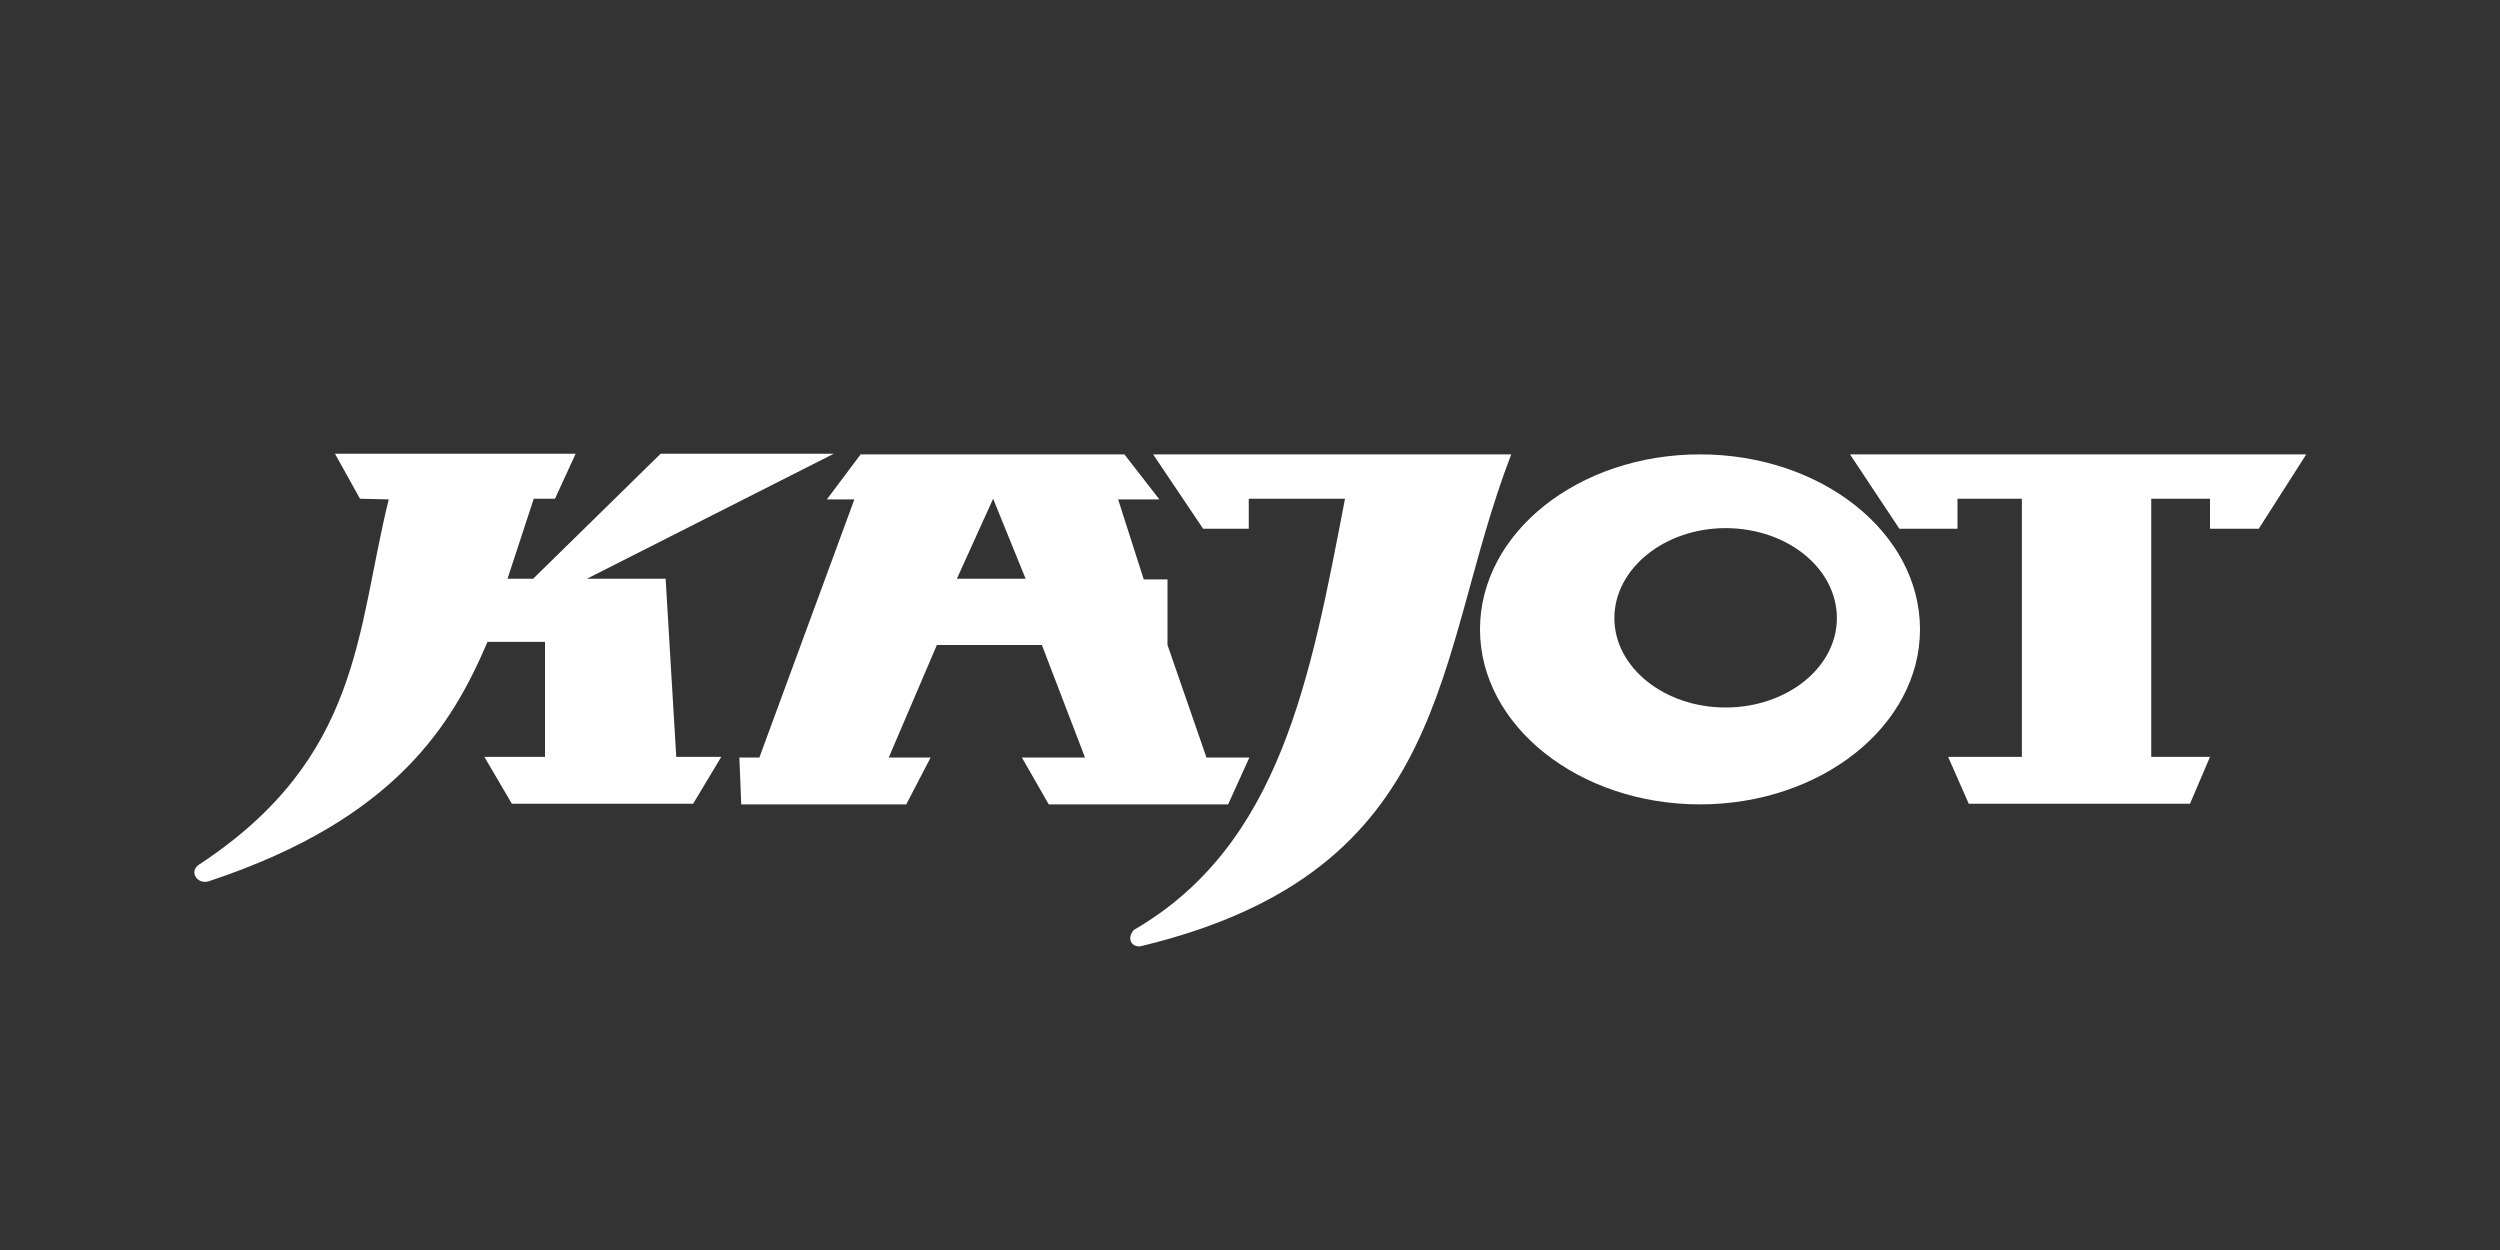
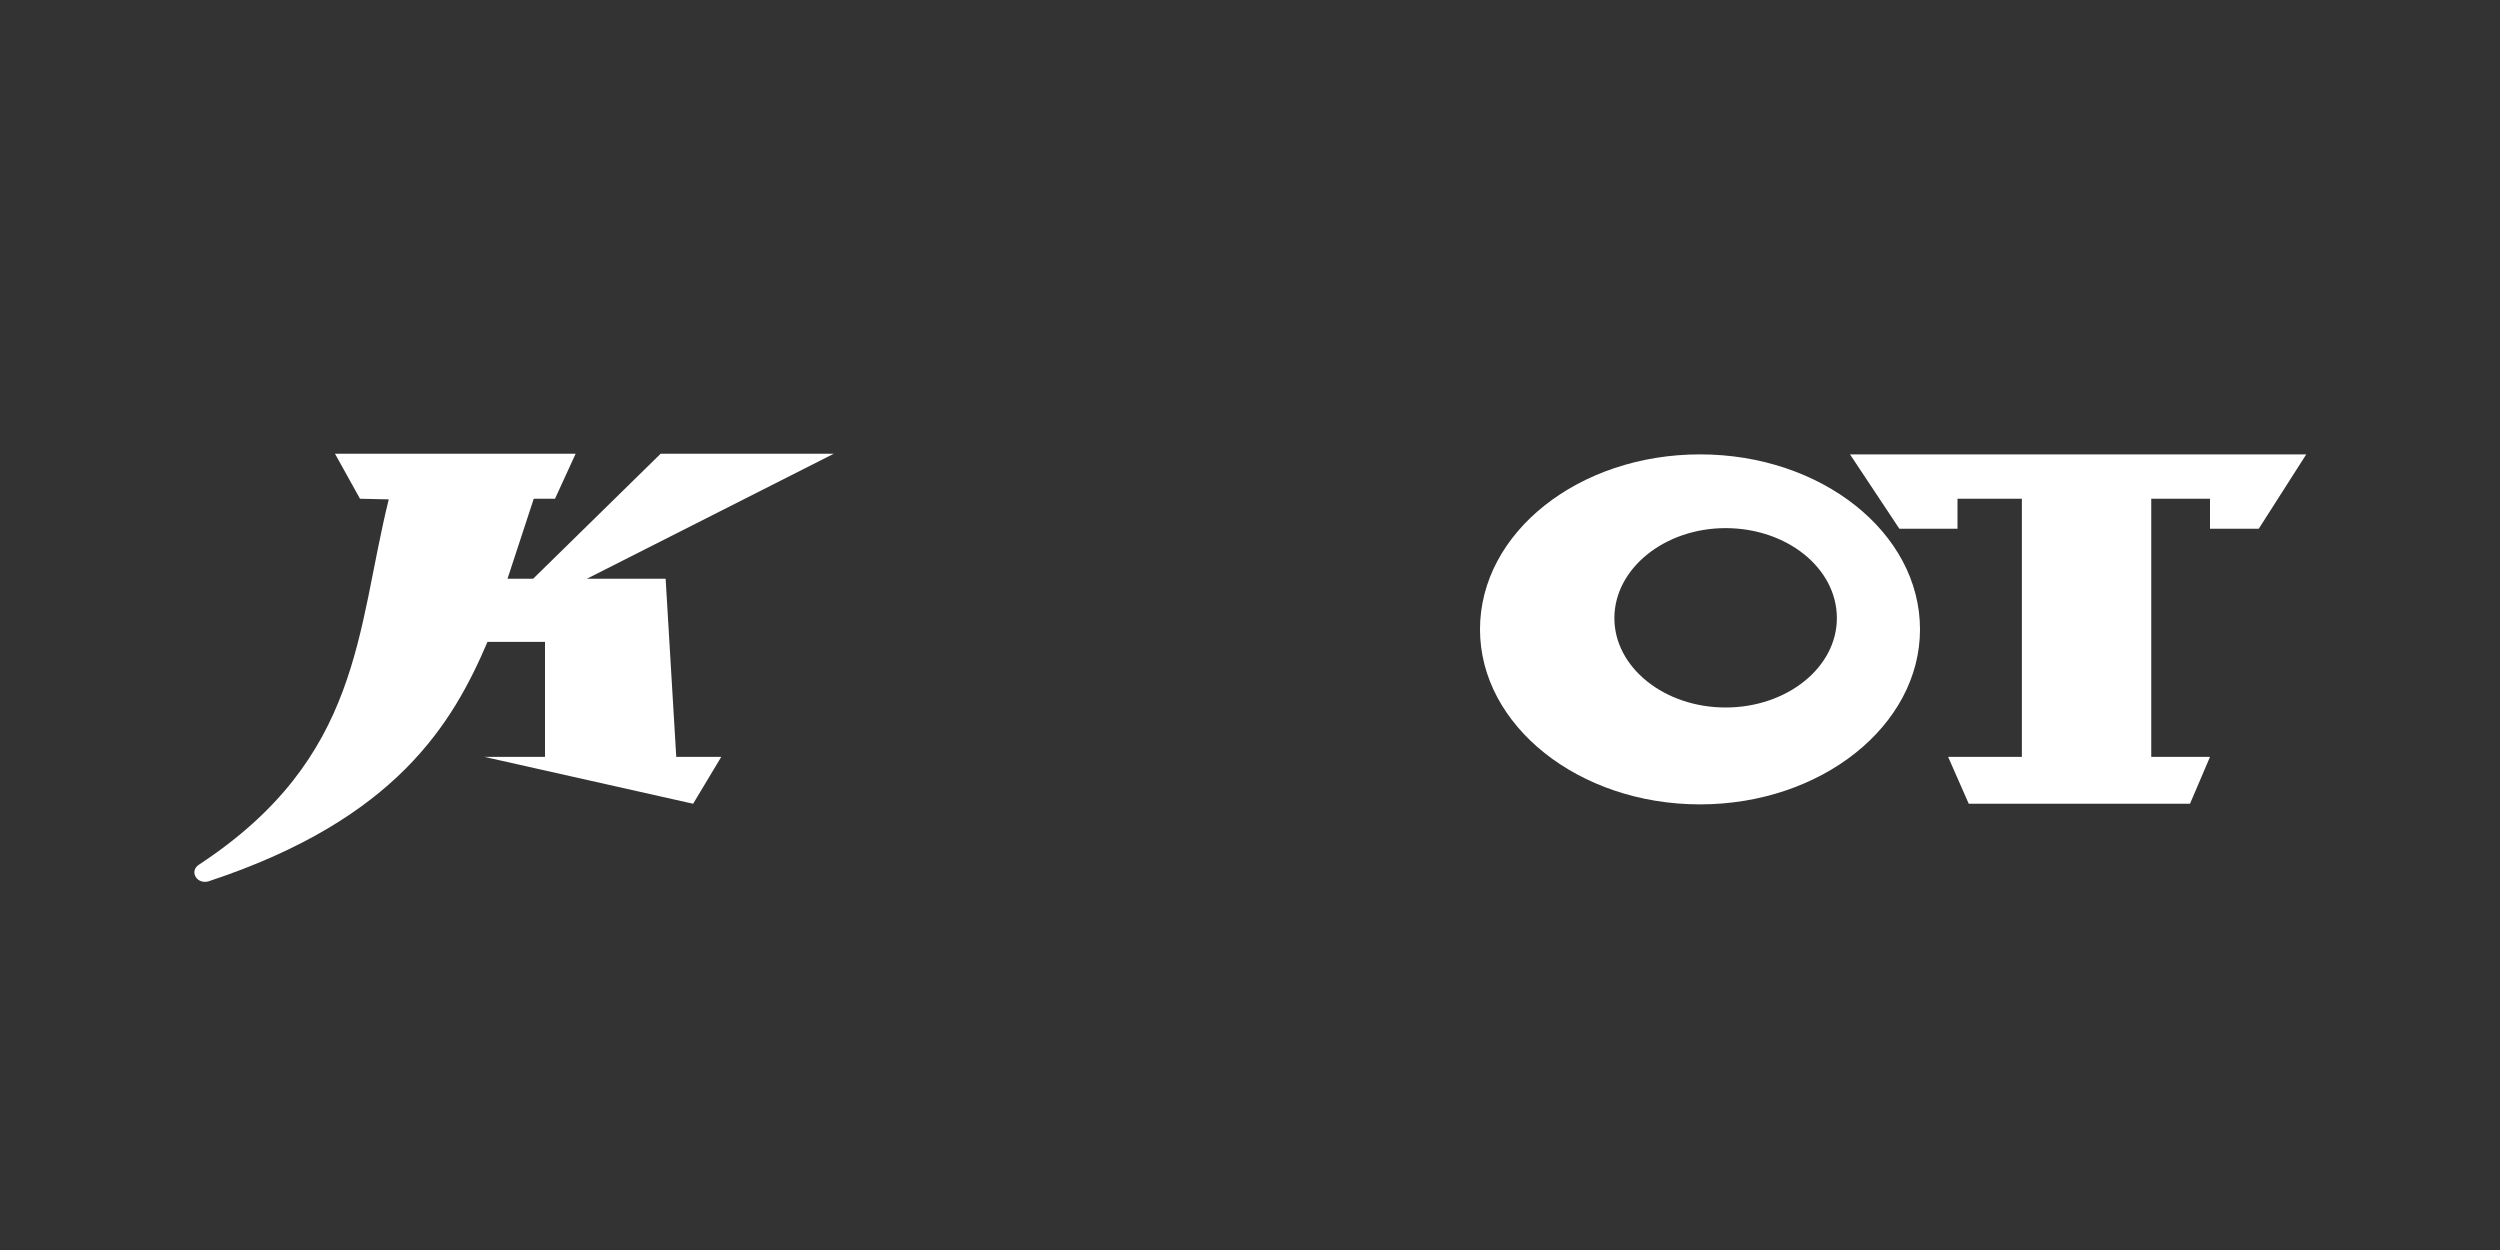
<svg xmlns="http://www.w3.org/2000/svg" width="60" height="30" viewBox="0 0 60 30" fill="none">
  <rect x="0" y="0" width="60" height="30" fill="#333333" stroke="none" />
  <path d="M44.4 10.905H55.35L54.21 12.69H53.04V11.97H51.63V18.165H53.04L52.56 19.29H47.25L46.755 18.165H48.525V11.97H46.98V12.69H45.585L44.4 10.905Z" fill="white" />
-   <path d="M22.965 13.89L23.835 11.97L24.615 13.89H22.965ZM28.95 18.165L28.02 15.48V13.905H27.45L26.835 11.985H27.825L26.985 10.905H20.655L19.845 11.985H20.505L18.225 18.18H17.745L17.79 19.305H21.75L22.335 18.18H21.33L22.485 15.48H25.005L26.04 18.18H24.525L25.17 19.305H29.475L29.985 18.18H28.95" fill="white" />
  <path d="M41.415 16.98C39.945 16.98 38.745 16.02 38.745 14.835C38.745 13.65 39.945 12.675 41.415 12.675C42.885 12.675 44.085 13.635 44.085 14.835C44.085 16.02 42.885 16.98 41.415 16.98ZM40.8 10.905C37.89 10.905 35.52 12.78 35.52 15.105C35.52 17.415 37.89 19.305 40.8 19.305C43.71 19.305 46.08 17.415 46.08 15.105C46.08 12.78 43.71 10.905 40.8 10.905Z" fill="white" />
-   <path d="M27.675 10.905H36.27C34.395 15.75 34.935 20.895 27.375 22.71C27.165 22.74 27.03 22.53 27.21 22.32C30.735 20.28 31.455 16.26 32.28 11.97H29.97V12.69H28.875L27.675 10.905Z" fill="white" />
-   <path d="M8.64 11.97L8.04 10.89H13.815L13.32 11.97H12.81L12.18 13.89H12.795L15.855 10.89H20.01L14.085 13.89H15.975L16.23 18.165H17.31L16.635 19.29H12.285L11.625 18.165H13.08V15.405H11.7C10.86 17.37 9.51 19.65 5.055 21.135C4.74 21.27 4.515 20.91 4.785 20.745C8.685 18.18 8.55 15.135 9.33 11.985L8.64 11.97Z" fill="white" />
+   <path d="M8.64 11.97L8.04 10.89H13.815L13.32 11.97H12.81L12.18 13.89H12.795L15.855 10.89H20.01L14.085 13.89H15.975L16.23 18.165H17.31L16.635 19.29L11.625 18.165H13.08V15.405H11.7C10.86 17.37 9.51 19.65 5.055 21.135C4.74 21.27 4.515 20.91 4.785 20.745C8.685 18.18 8.55 15.135 9.33 11.985L8.64 11.97Z" fill="white" />
</svg>